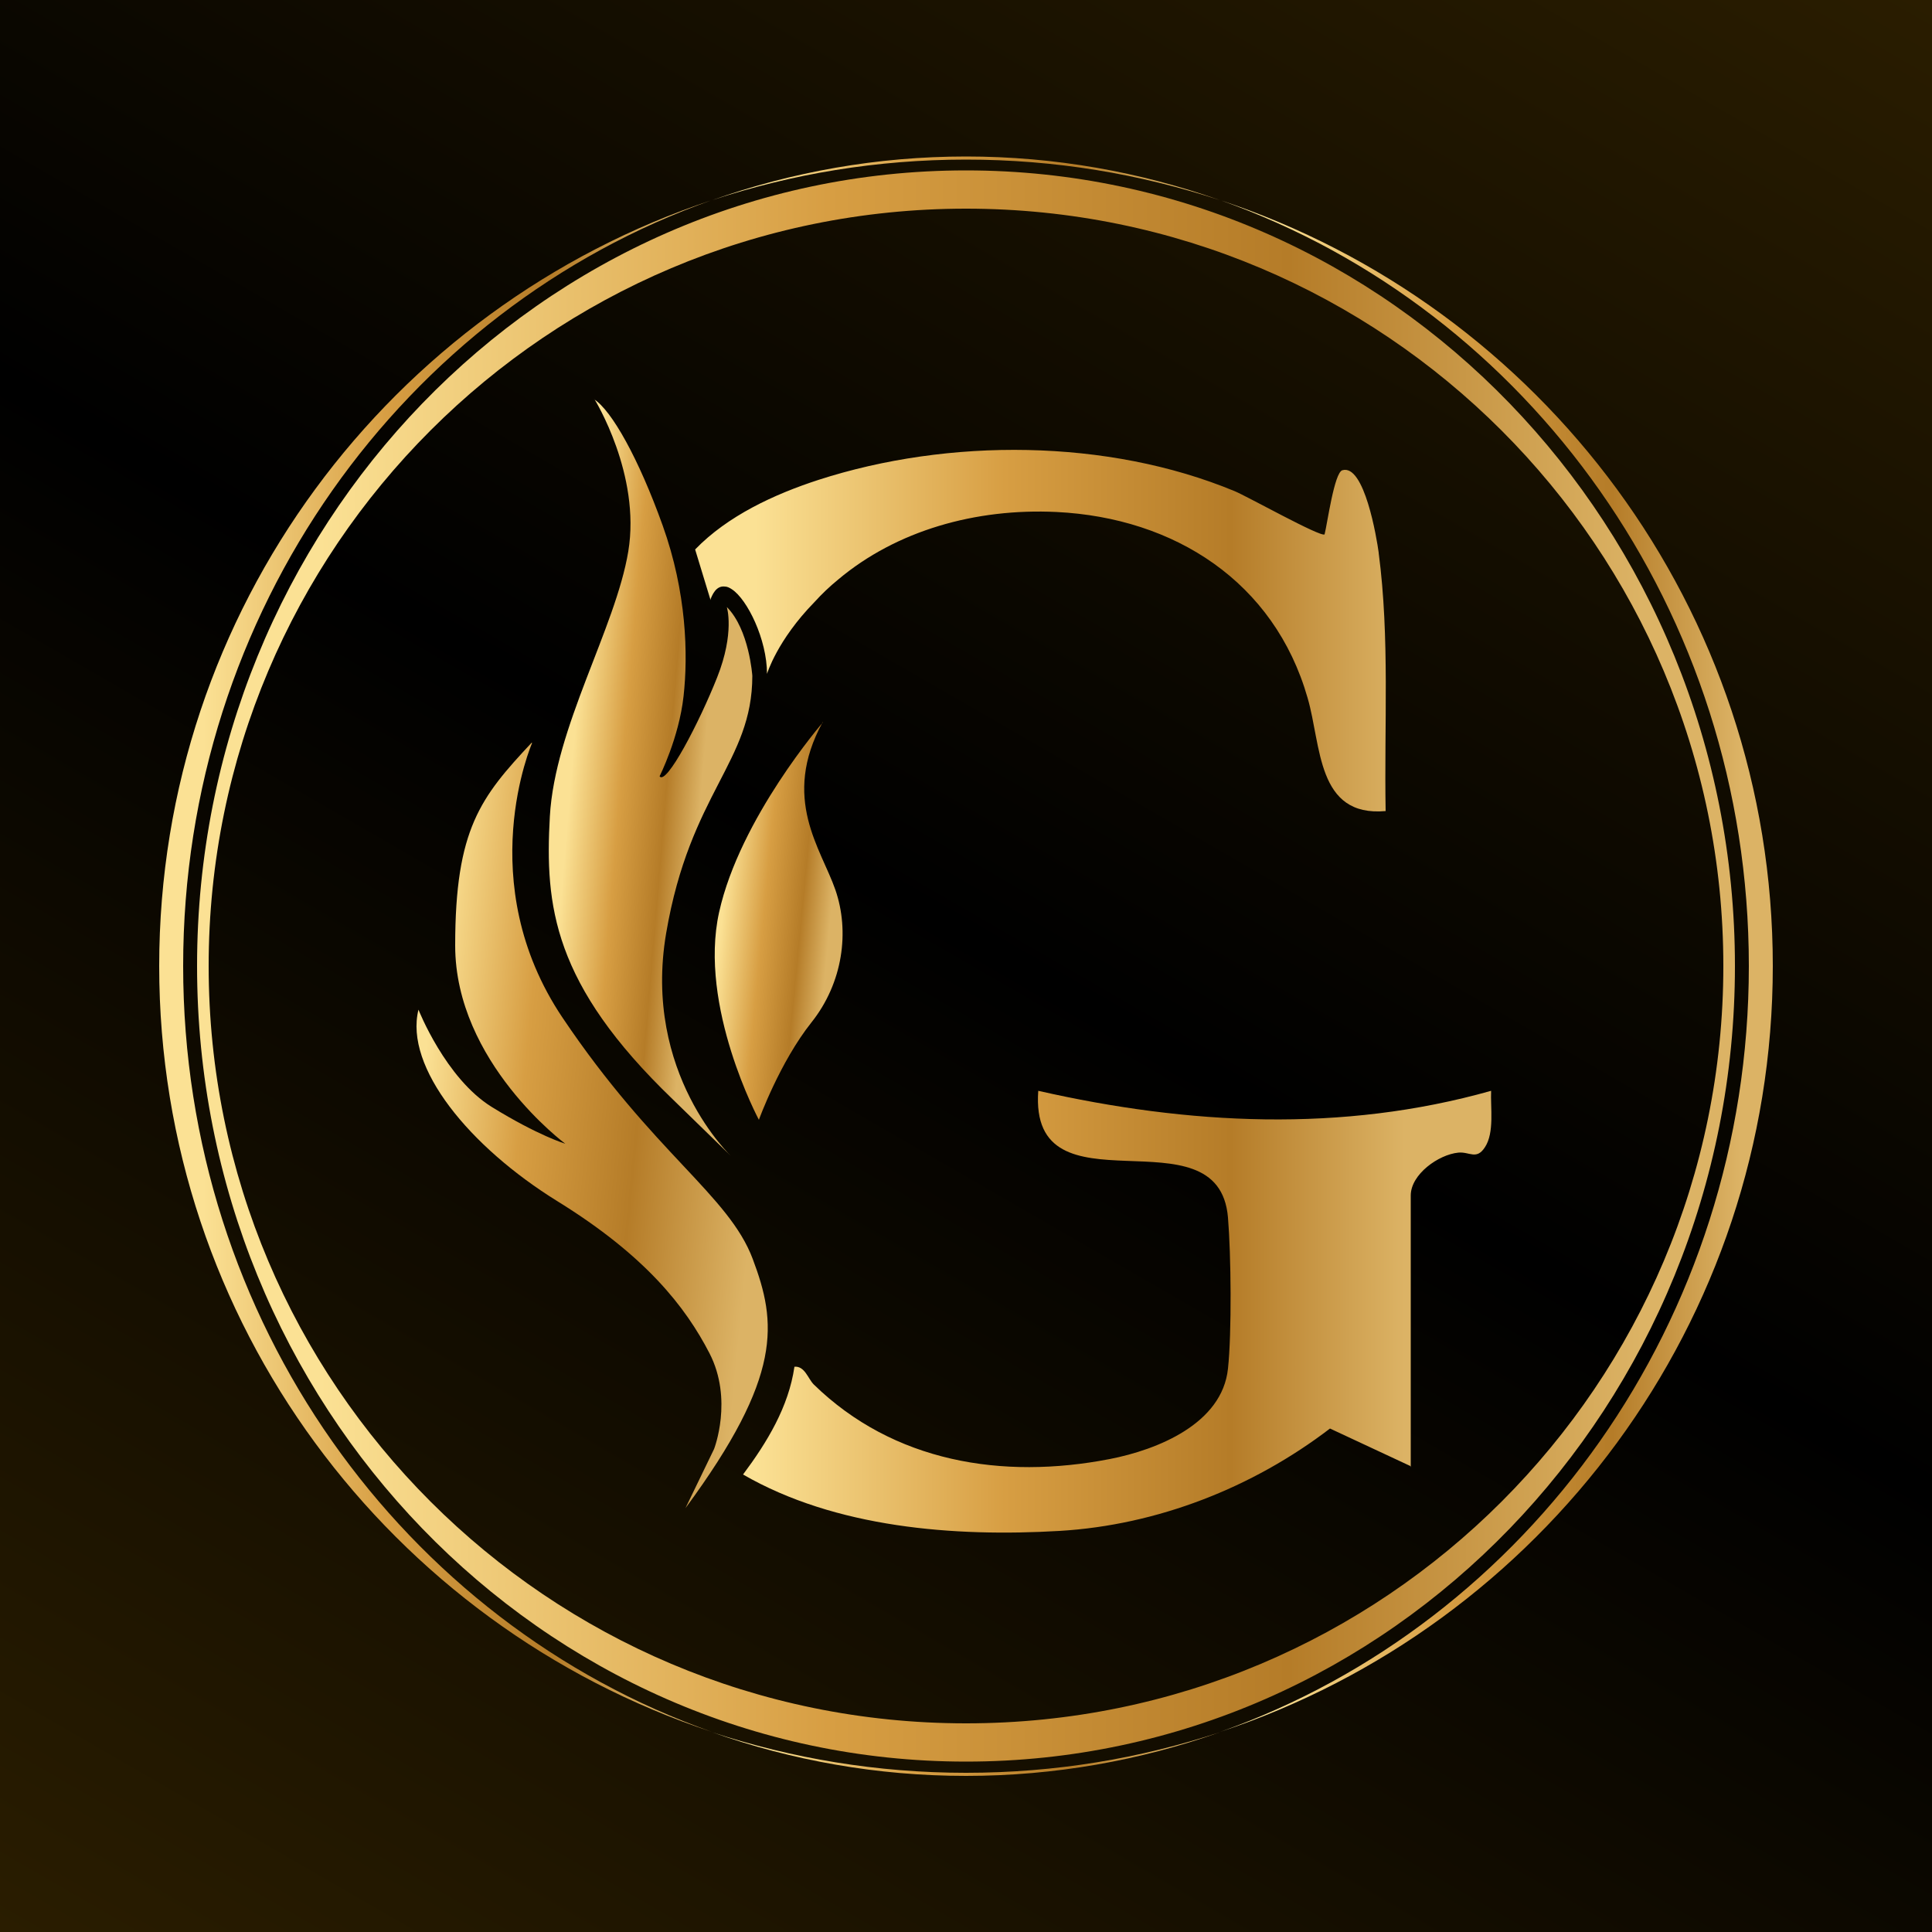
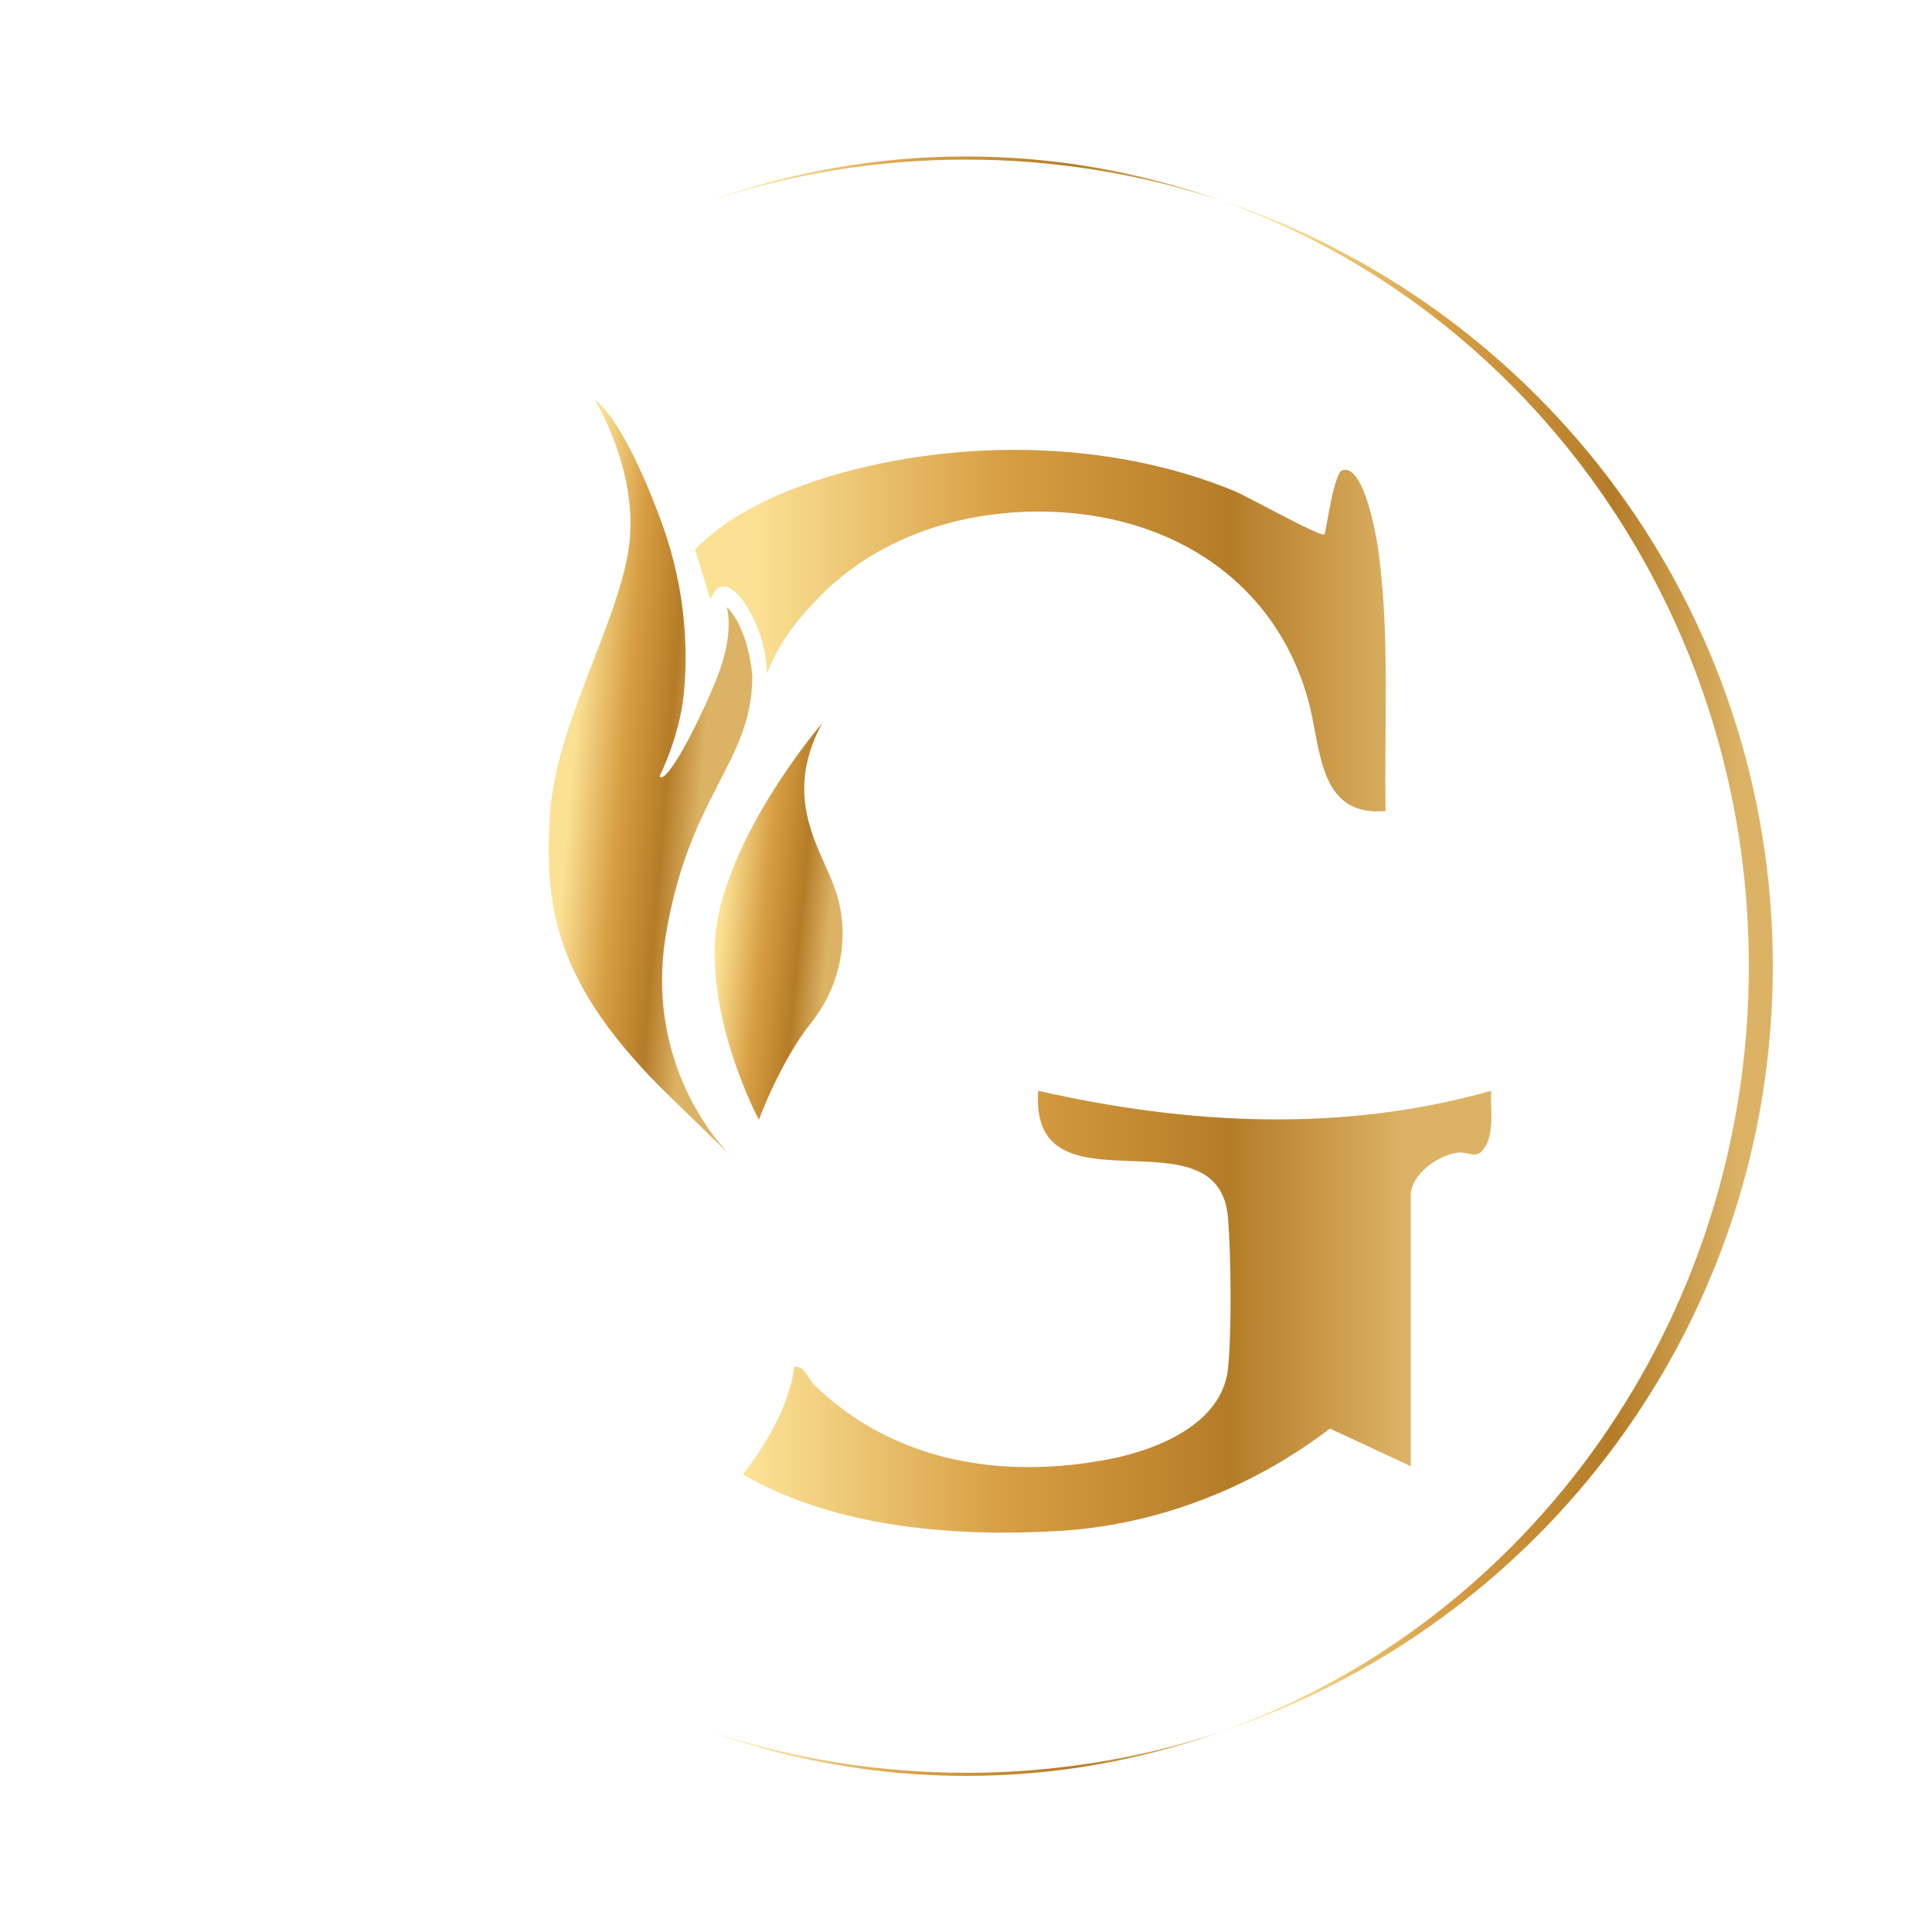
<svg xmlns="http://www.w3.org/2000/svg" xmlns:xlink="http://www.w3.org/1999/xlink" id="Layer_1" data-name="Layer 1" viewBox="0 0 50 50">
  <defs>
    <style>
      .cls-1 {
        fill: url(#linear-gradient);
      }

      .cls-1, .cls-2, .cls-3, .cls-4, .cls-5, .cls-6, .cls-7, .cls-8, .cls-9 {
        stroke-width: 0px;
      }

      .cls-2 {
        fill: url(#linear-gradient-6);
      }

      .cls-3 {
        fill: url(#linear-gradient-5);
      }

      .cls-4 {
        fill: url(#linear-gradient-2);
      }

      .cls-5 {
        fill: url(#linear-gradient-7);
      }

      .cls-6 {
        fill: url(#linear-gradient-3);
      }

      .cls-7 {
        fill: url(#linear-gradient-9);
      }

      .cls-8 {
        fill: url(#linear-gradient-8);
      }

      .cls-9 {
        fill: url(#linear-gradient-4);
      }
    </style>
    <linearGradient id="linear-gradient" x1="7.92" y1="54.58" x2="42.08" y2="-4.58" gradientUnits="userSpaceOnUse">
      <stop offset="0" stop-color="#2a1d00" />
      <stop offset=".51" stop-color="#000" />
      <stop offset="1" stop-color="#2a1d00" />
    </linearGradient>
    <linearGradient id="linear-gradient-2" x1="14.48" y1="19.91" x2="18.41" y2="20.24" gradientUnits="userSpaceOnUse">
      <stop offset=".08" stop-color="#fbe194" />
      <stop offset=".41" stop-color="#d79e43" />
      <stop offset=".71" stop-color="#b57c28" />
      <stop offset=".94" stop-color="#dcb365" />
    </linearGradient>
    <linearGradient id="linear-gradient-3" x1="17.99" y1="25.66" x2="37.52" y2="25.66" xlink:href="#linear-gradient-2" />
    <linearGradient id="linear-gradient-4" x1="18.43" y1="23.64" x2="21.67" y2="23.95" xlink:href="#linear-gradient-2" />
    <linearGradient id="linear-gradient-5" x1="6.77" y1="28.24" x2="20.46" y2="29.59" gradientUnits="userSpaceOnUse">
      <stop offset=".3" stop-color="#fbe194" />
      <stop offset=".49" stop-color="#d79e43" />
      <stop offset=".71" stop-color="#b57c28" />
      <stop offset=".94" stop-color="#dcb365" />
    </linearGradient>
    <linearGradient id="linear-gradient-6" x1="4.12" y1="25" x2="18.42" y2="25" xlink:href="#linear-gradient-2" />
    <linearGradient id="linear-gradient-7" x1="31.58" y1="25" x2="45.88" y2="25" xlink:href="#linear-gradient-2" />
    <linearGradient id="linear-gradient-8" x1="18.43" y1="25" x2="31.57" y2="25" xlink:href="#linear-gradient-2" />
    <linearGradient id="linear-gradient-9" x1="5.1" y1="25" x2="44.9" y2="25" xlink:href="#linear-gradient-2" />
  </defs>
-   <rect class="cls-1" width="50" height="50" />
  <g>
    <path class="cls-4" d="m15.39,10.34s1.2,1.94.87,3.93-1.9,4.55-2.03,6.86.08,4.34,3.18,7.32l1.53,1.49s-2.32-2.15-1.7-5.79,2.23-4.42,2.23-6.66c0,0-.08-1.2-.66-1.78,0,0,.21.66-.25,1.82s-1.32,2.81-1.49,2.56c0,0,.5-.99.62-2.07s.08-2.69-.54-4.42-1.32-2.98-1.78-3.27Z" />
-     <path class="cls-6" d="m36.52,37.95l-2.1-.98c-2,1.53-4.47,2.5-7,2.65-2.73.16-5.8-.08-8.19-1.46.62-.83,1.18-1.75,1.33-2.79.27-.02.35.31.5.46,2.06,2.01,4.88,2.47,7.66,1.93,1.23-.24,2.91-.91,3.06-2.34.1-.94.08-2.95,0-3.91-.24-2.86-5.15.04-4.91-3.28,3.88.88,7.86,1.09,11.72,0-.02.43.09,1.08-.16,1.46-.22.34-.4.11-.69.14-.51.05-1.23.56-1.23,1.11v7.03Zm-.84-23.65c-.05-.37-.37-2.3-.94-2.13-.21.06-.39,1.39-.46,1.66-.1.08-2.01-.99-2.33-1.12-3.28-1.36-7.4-1.38-10.77-.29-1.14.37-2.35.93-3.19,1.8l.39,1.28v.03c.05-.13.15-.38.38-.35h0c.06,0,.12.03.18.07,0,0,0,0,0,0,.4.26.91,1.3.91,2.19,0,0,.26-.87,1.23-1.86.19-.21.39-.4.61-.58,1.51-1.27,3.56-1.85,5.65-1.75,3.06.15,5.64,1.81,6.5,4.81.36,1.23.23,3.09,2.02,2.93-.04-2.22.11-4.48-.18-6.68Z" />
+     <path class="cls-6" d="m36.52,37.95l-2.1-.98c-2,1.53-4.47,2.5-7,2.65-2.73.16-5.8-.08-8.19-1.46.62-.83,1.18-1.75,1.33-2.79.27-.02.35.31.5.46,2.06,2.01,4.88,2.47,7.66,1.93,1.23-.24,2.91-.91,3.06-2.34.1-.94.08-2.95,0-3.91-.24-2.86-5.15.04-4.91-3.28,3.88.88,7.86,1.09,11.72,0-.02.43.09,1.08-.16,1.46-.22.34-.4.11-.69.14-.51.05-1.23.56-1.23,1.11v7.03Zm-.84-23.65c-.05-.37-.37-2.3-.94-2.13-.21.06-.39,1.39-.46,1.66-.1.08-2.01-.99-2.33-1.12-3.28-1.36-7.4-1.38-10.77-.29-1.14.37-2.35.93-3.19,1.8l.39,1.28v.03c.05-.13.15-.38.38-.35c.06,0,.12.03.18.07,0,0,0,0,0,0,.4.26.91,1.3.91,2.19,0,0,.26-.87,1.23-1.86.19-.21.39-.4.61-.58,1.51-1.27,3.56-1.85,5.65-1.75,3.06.15,5.64,1.81,6.5,4.81.36,1.23.23,3.09,2.02,2.93-.04-2.22.11-4.48-.18-6.68Z" />
    <path class="cls-9" d="m21.3,18.69s-2.15,2.48-2.69,4.92,1.03,5.37,1.03,5.37c0,0,.54-1.49,1.36-2.52s.99-2.36.62-3.43-1.41-2.36-.33-4.34Z" />
-     <path class="cls-3" d="m13.77,19.23s-1.57,3.6.79,7.11,4.3,4.59,4.92,6.24.79,3.02-1.74,6.45l.74-1.53s.5-1.28-.12-2.48-1.65-2.52-3.93-3.93-3.97-3.47-3.6-4.96c0,0,.7,1.78,1.9,2.52s1.9.95,1.9.95c0,0-2.85-2.11-2.85-5.13s.66-3.84,1.98-5.25Z" />
-     <path class="cls-2" d="m18.42,44.82c-8.31-2.75-14.3-10.59-14.3-19.82S10.12,7.93,18.42,5.18c-7.96,2.82-13.68,10.63-13.68,19.82s5.72,17,13.68,19.82Z" />
    <path class="cls-5" d="m45.88,25c0,9.23-5.99,17.07-14.3,19.82,7.96-2.82,13.68-10.63,13.68-19.82s-5.72-17-13.68-19.82c8.31,2.75,14.3,10.59,14.3,19.82Z" />
    <path class="cls-8" d="m25,45.88c-2.29,0-4.5-.37-6.57-1.05,2.06.73,4.27,1.13,6.57,1.13s4.51-.4,6.57-1.13c-2.06.68-4.27,1.05-6.57,1.05Zm0-41.83c-2.3,0-4.51.4-6.57,1.13,2.06-.68,4.27-1.05,6.57-1.05s4.5.37,6.57,1.05c-2.06-.73-4.27-1.13-6.57-1.13Z" />
-     <path class="cls-7" d="m25,4.41C14.01,4.41,5.1,13.63,5.1,25s8.91,20.59,19.9,20.59,19.9-9.22,19.9-20.59S35.99,4.41,25,4.41Zm0,40.19c-10.82,0-19.6-8.77-19.6-19.6S14.18,5.4,25,5.4s19.6,8.77,19.6,19.6-8.77,19.6-19.6,19.6Z" />
  </g>
</svg>